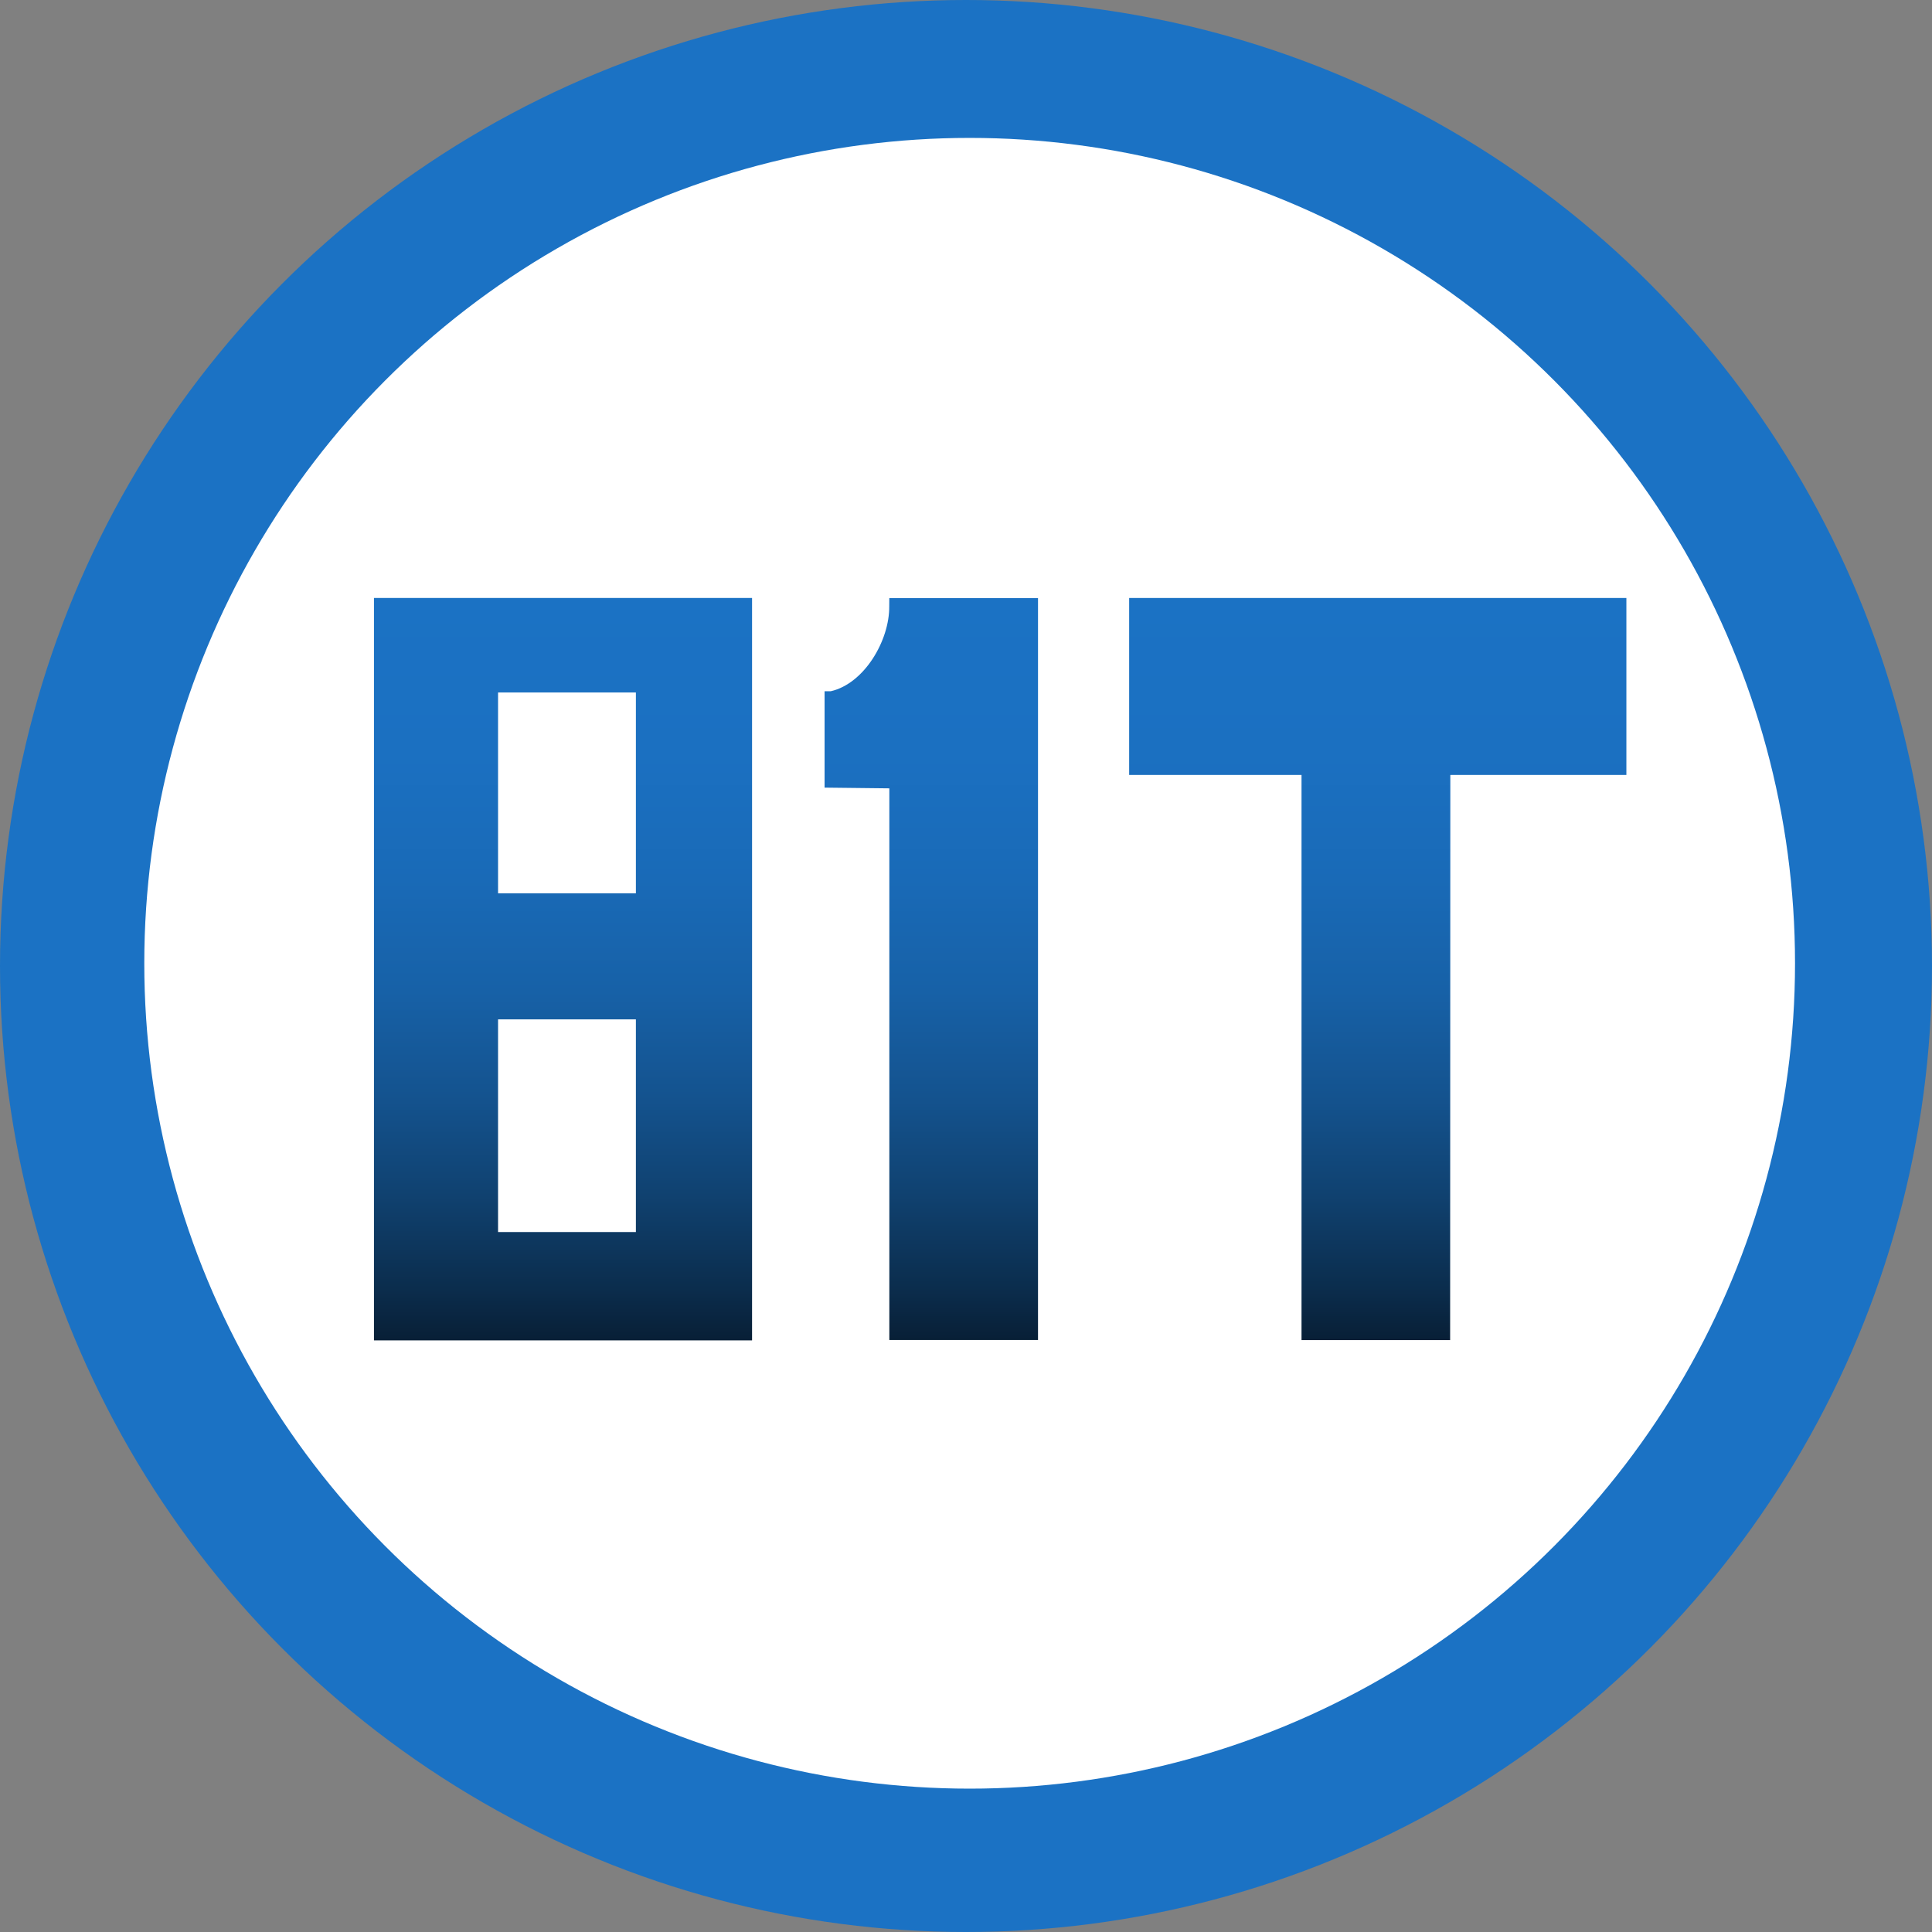
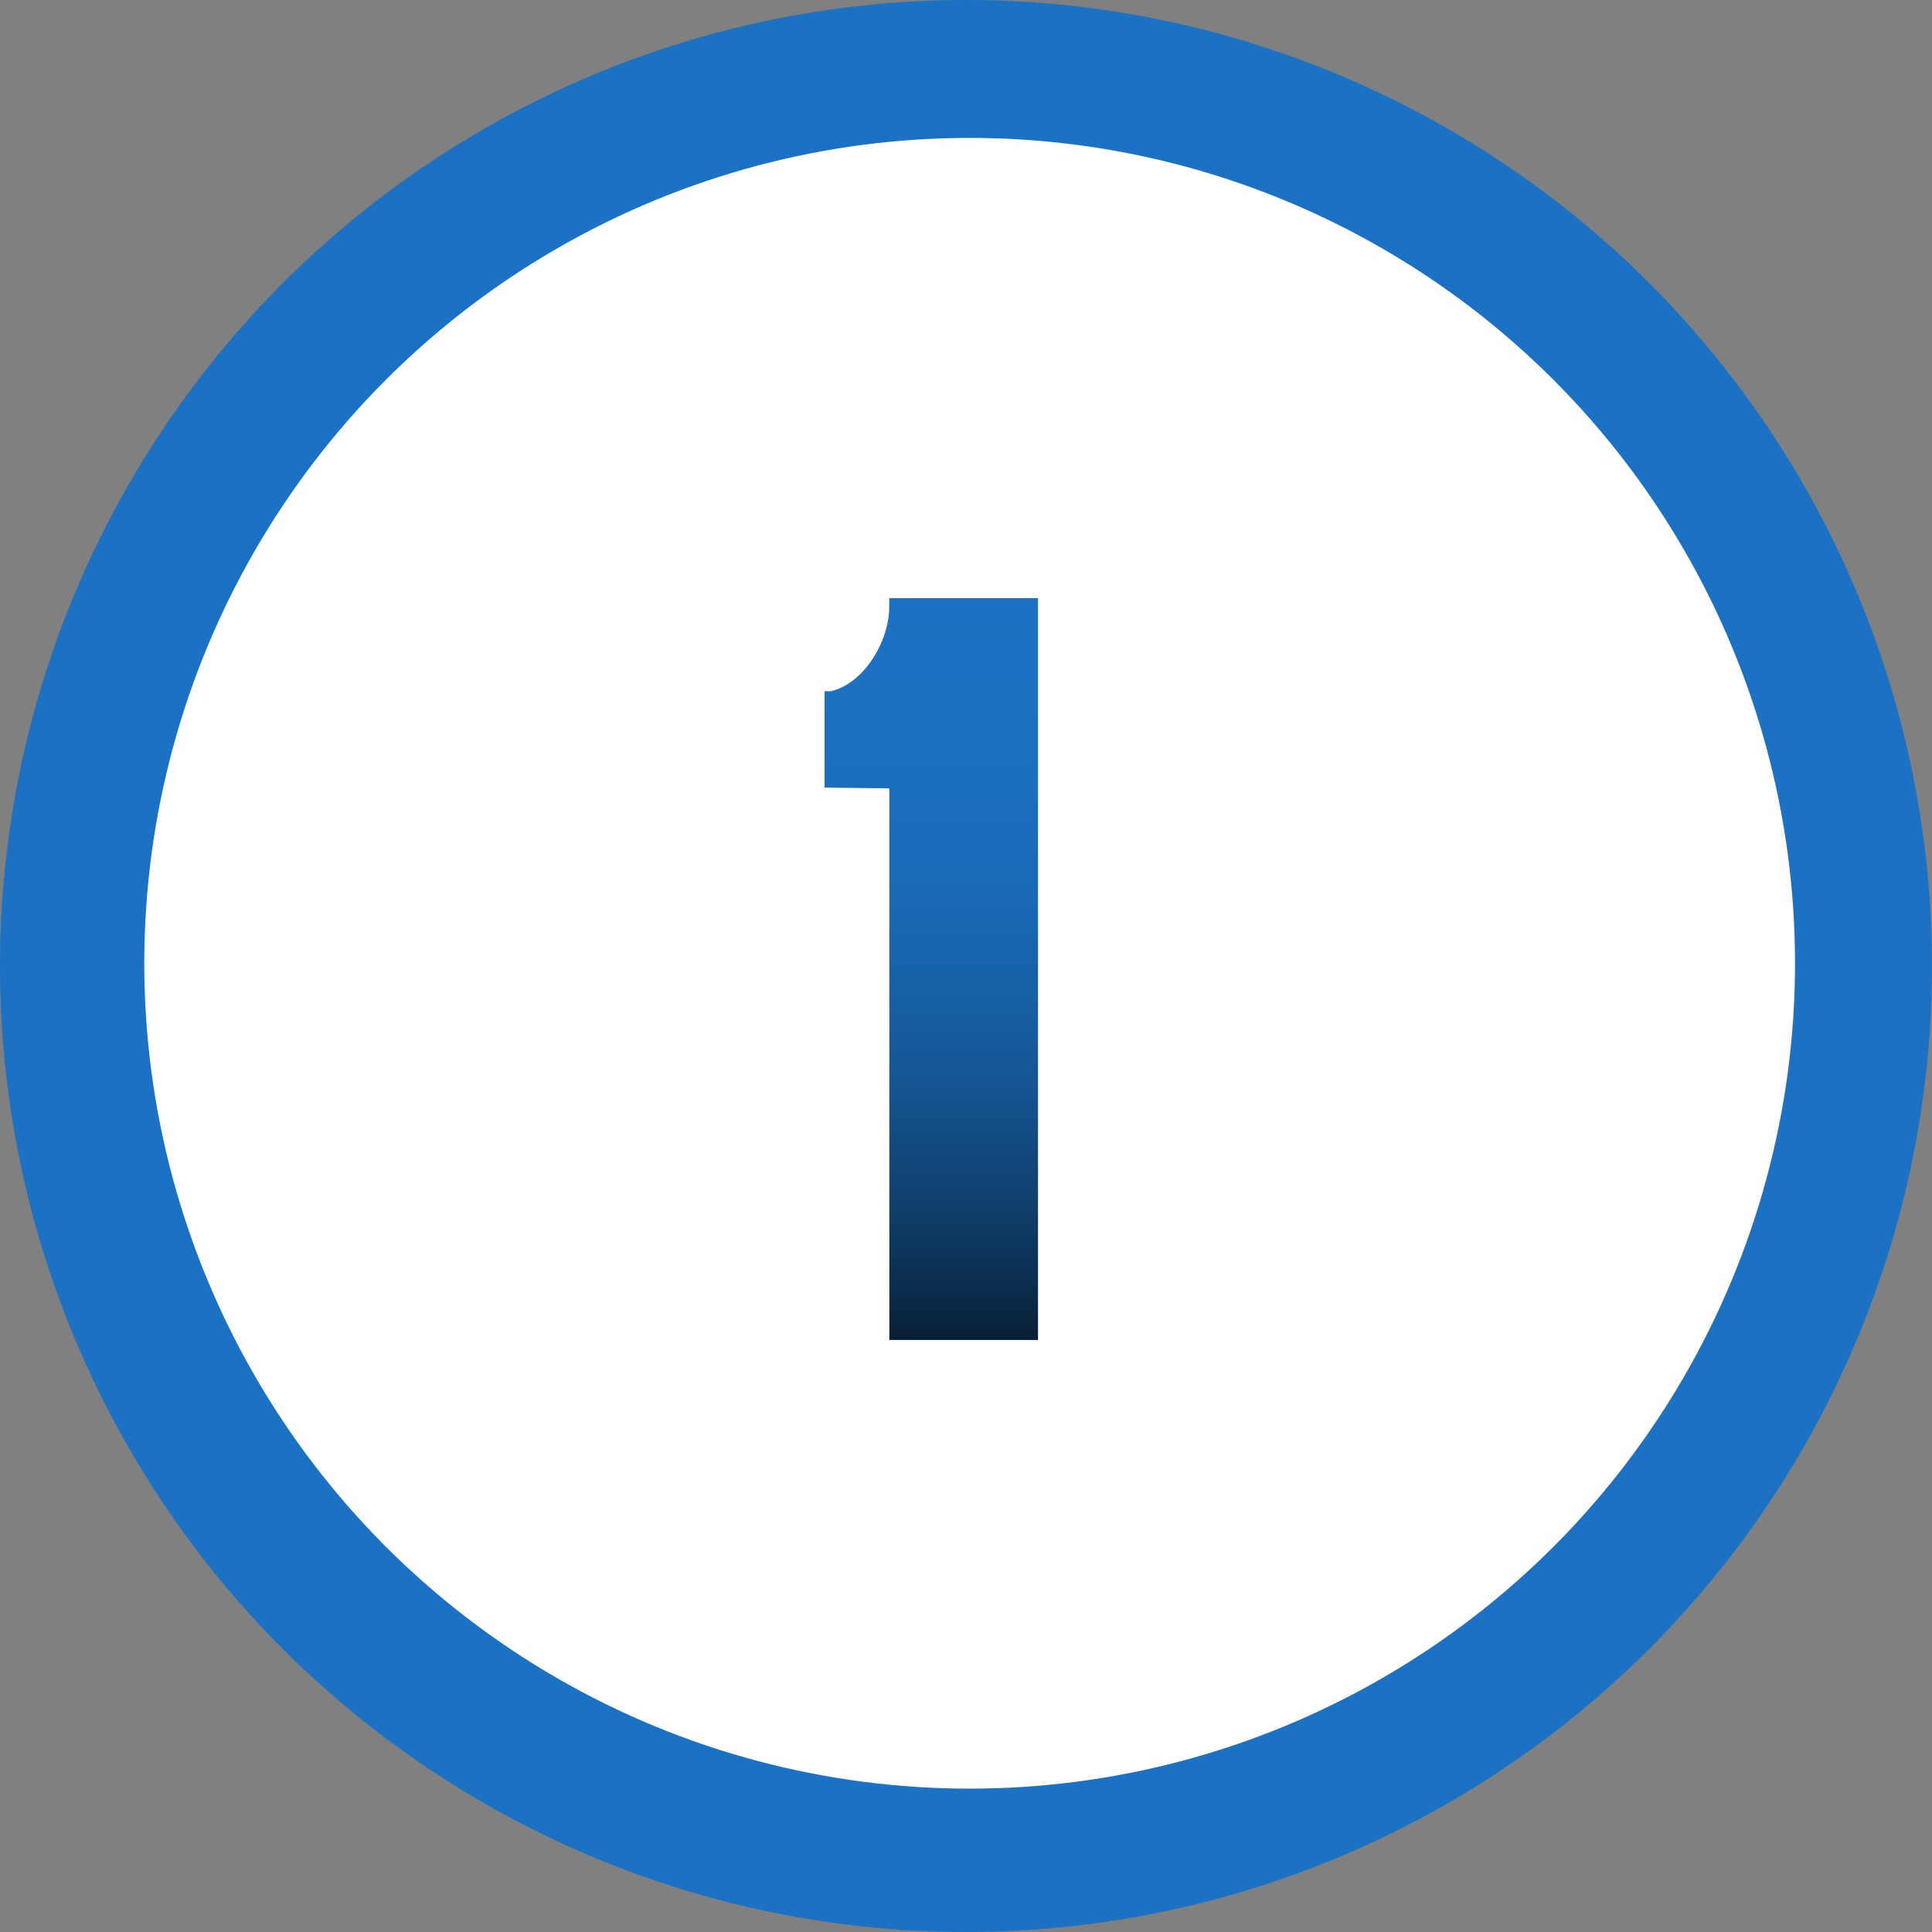
<svg xmlns="http://www.w3.org/2000/svg" xmlns:xlink="http://www.w3.org/1999/xlink" viewBox="0 0 581.4 581.4">
  <rect x="0" y="0" width="581.4" height="581.4" fill="#808080" stroke="none" />
  <defs>
    <style>.cls-1{fill:#1b72c4;}.cls-2{fill:#fff;}.cls-3{fill:url(#Névtelen_színátmenet_59);}.cls-4{fill:url(#Névtelen_színátmenet_59-2);}.cls-5{fill:url(#Névtelen_színátmenet_59-3);}</style>
    <linearGradient id="Névtelen_színátmenet_59" x1="169.43" y1="403.36" x2="169.43" y2="179.95" gradientUnits="userSpaceOnUse">
      <stop offset="0" stop-color="#081f36" />
      <stop offset="0.07" stop-color="#0b2d4d" />
      <stop offset="0.2" stop-color="#104271" />
      <stop offset="0.33" stop-color="#14538f" />
      <stop offset="0.47" stop-color="#1761a7" />
      <stop offset="0.62" stop-color="#196ab7" />
      <stop offset="0.79" stop-color="#1b70c1" />
      <stop offset="1" stop-color="#1b72c4" />
    </linearGradient>
    <linearGradient id="Névtelen_színátmenet_59-2" x1="280.25" y1="403.28" x2="280.25" y2="180.02" xlink:href="#Névtelen_színátmenet_59" />
    <linearGradient id="Névtelen_színátmenet_59-3" x1="414.62" y1="403.28" x2="414.62" y2="179.95" xlink:href="#Névtelen_színátmenet_59" />
  </defs>
  <g id="Réteg_2" data-name="Réteg 2">
    <g id="Réteg_4" data-name="Réteg 4">
      <circle class="cls-1" cx="290.7" cy="290.7" r="290.7" />
      <circle class="cls-2" cx="291.8" cy="289.88" r="248.38" />
-       <rect class="cls-3" x="112.54" y="179.95" width="113.78" height="223.41" />
      <rect class="cls-2" x="149.88" y="208.39" width="41.48" height="60.44" />
-       <rect class="cls-2" x="149.88" y="306.76" width="41.48" height="64" />
      <path class="cls-4" d="M267.6,182.42c.1,10.4-7.57,23.33-17.61,25.6h-1.85v29l19.49.22v166h44.74V180H267.62Z" />
-       <polygon class="cls-5" points="391.15 233.21 339.8 233.21 339.8 179.95 489.43 179.95 489.43 233.21 437.27 233.21 436.45 233.22 436.39 403.28 391.67 403.28 391.67 233.21 391.15 233.21" />
    </g>
  </g>
</svg>